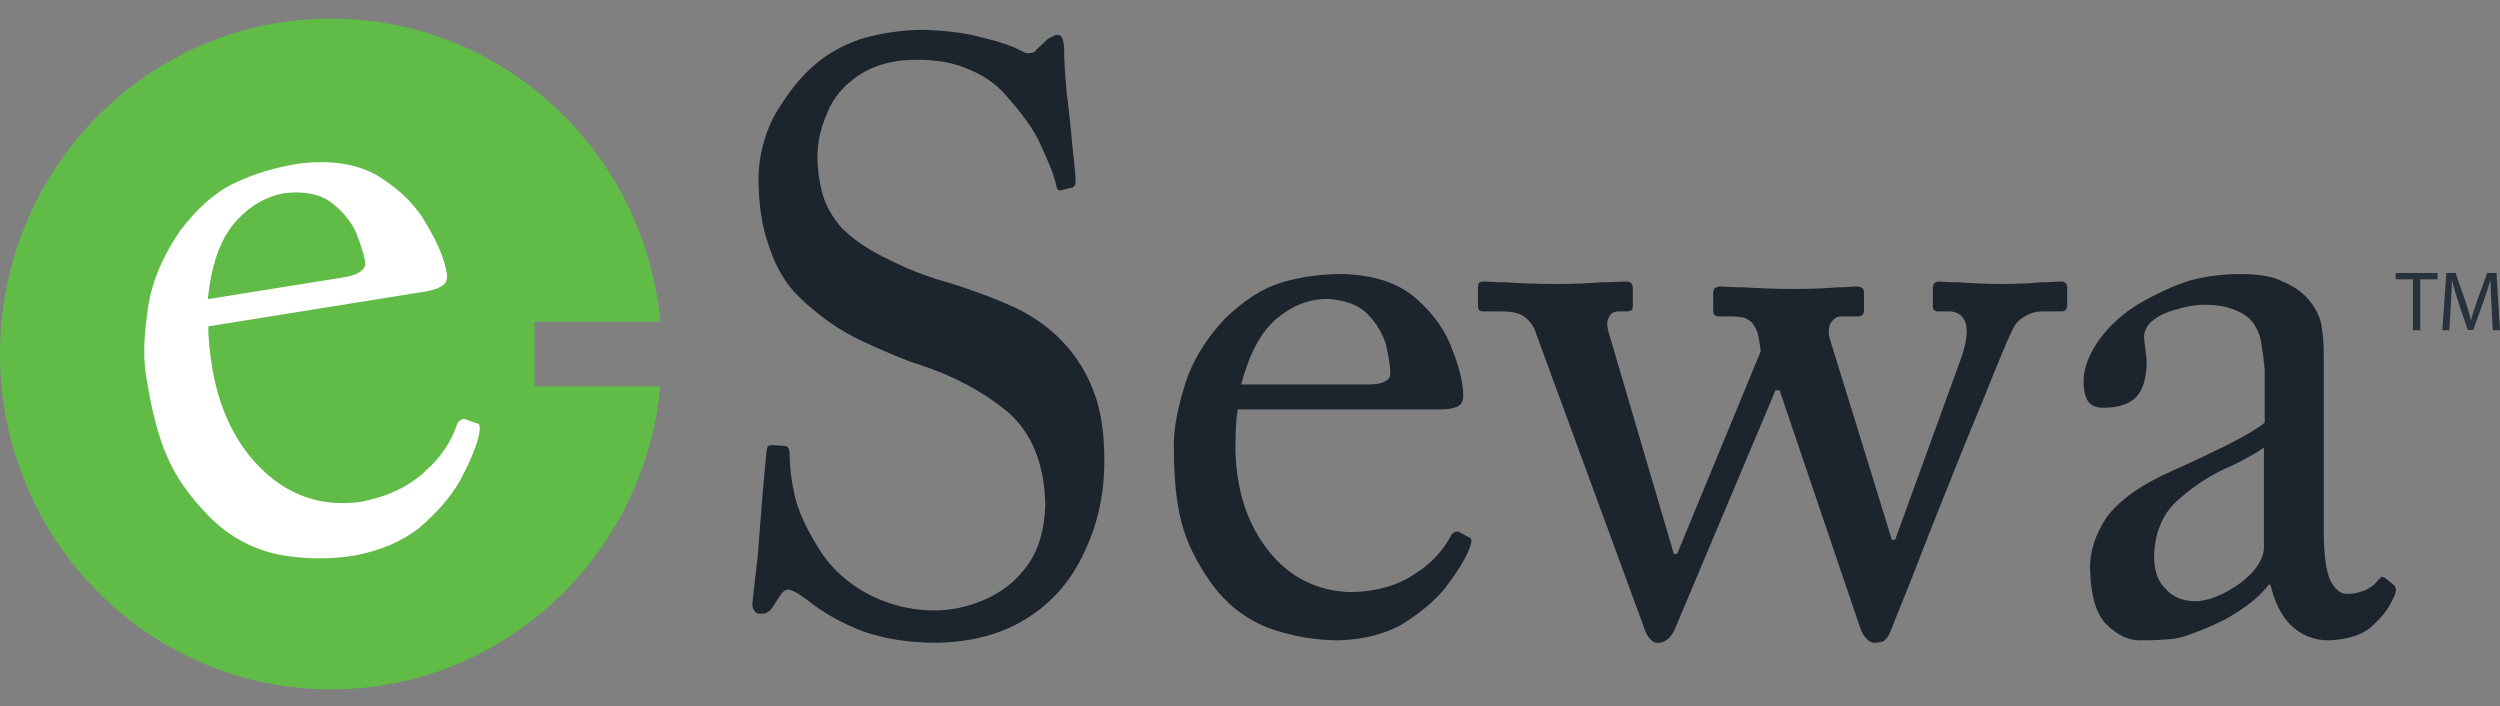
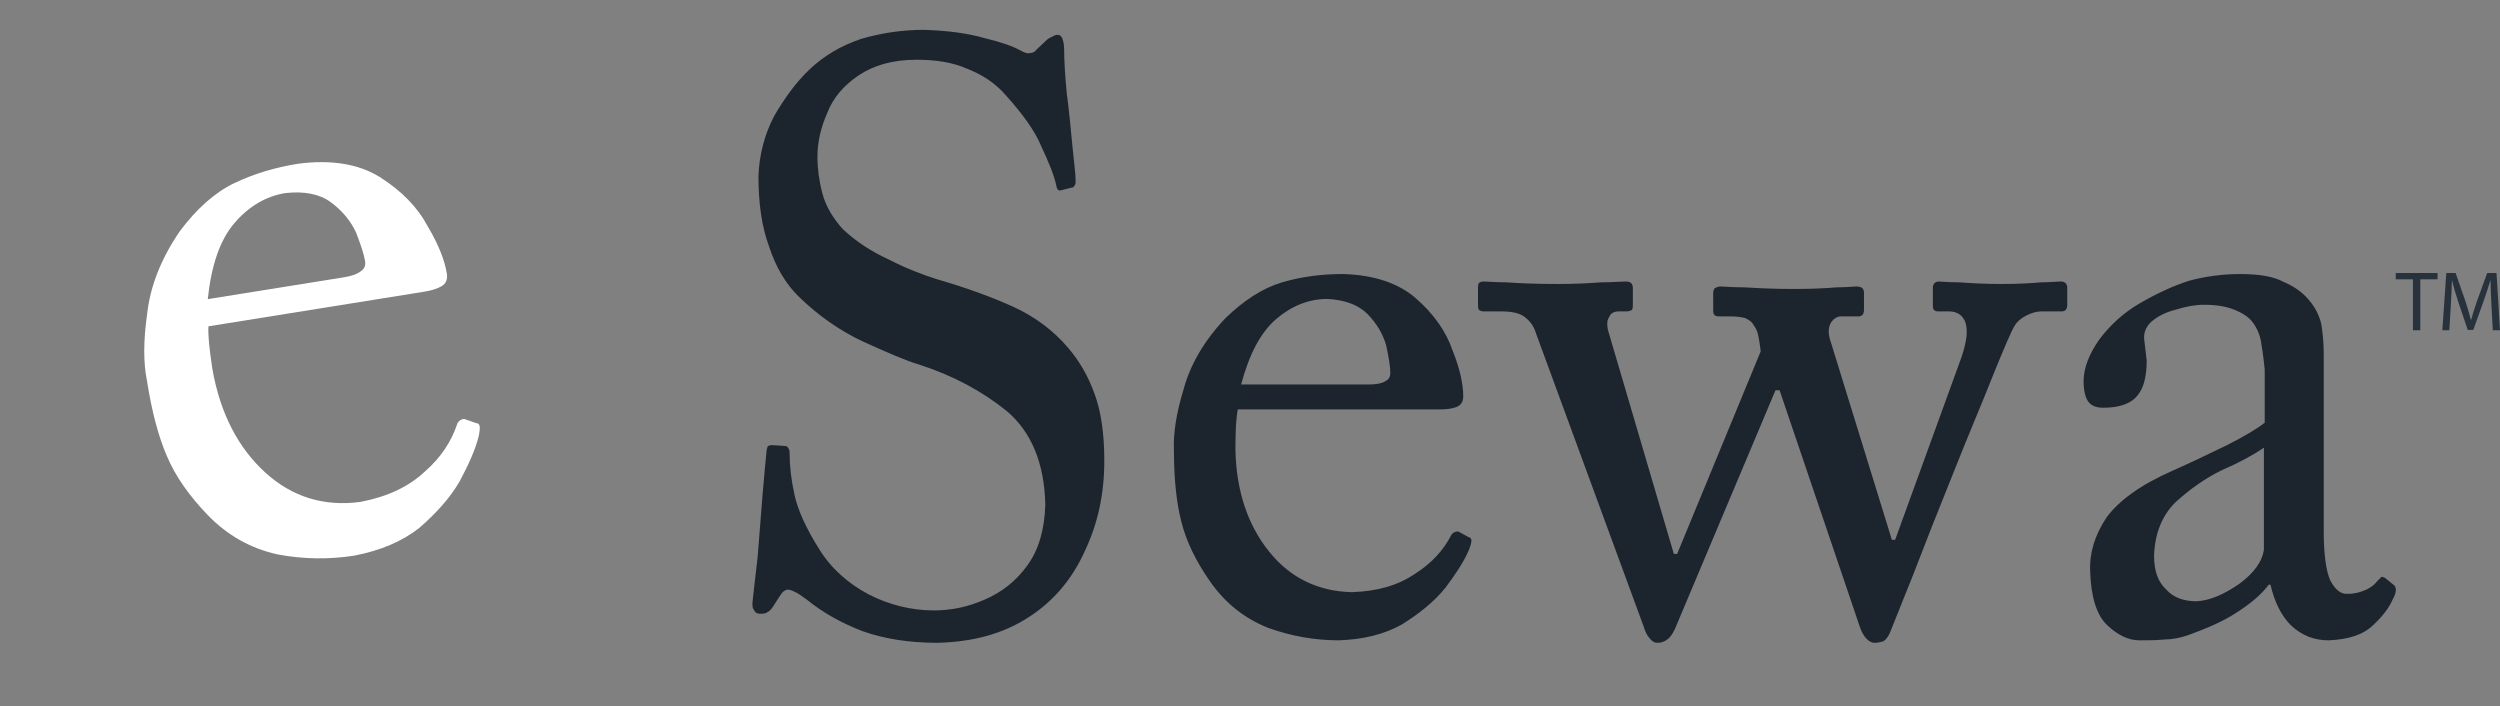
<svg xmlns="http://www.w3.org/2000/svg" width="131" height="37" viewBox="0 0 131 37" fill="none">
  <rect x="0" y="0" width="131" height="37" fill="#808080" stroke="none" />
  <path d="M49.104 33.683C50.993 33.64 52.583 33.204 53.915 32.333C55.202 31.506 56.191 30.331 56.835 28.896C57.522 27.459 57.866 25.892 57.866 24.151C57.866 22.716 57.694 21.541 57.35 20.626C57.007 19.669 56.534 18.886 55.977 18.233C55.202 17.319 54.215 16.579 53.056 16.057C51.896 15.534 50.566 15.056 49.062 14.621C48.375 14.402 47.558 14.098 46.614 13.62C45.669 13.184 44.853 12.661 44.166 12.009C43.65 11.443 43.264 10.791 43.093 10.136C42.92 9.484 42.834 8.832 42.834 8.222C42.834 7.439 43.007 6.7 43.349 5.916C43.65 5.132 44.209 4.479 44.982 3.957C45.755 3.435 46.743 3.131 48.031 3.131C49.018 3.131 49.92 3.261 50.694 3.609C51.467 3.913 52.154 4.349 52.712 5.001C53.572 5.96 54.215 6.83 54.558 7.657C54.945 8.484 55.246 9.18 55.374 9.833C55.418 9.964 55.504 10.007 55.632 9.964L56.147 9.833C56.234 9.833 56.277 9.789 56.319 9.702C56.363 9.659 56.363 9.572 56.363 9.484C56.363 9.137 56.277 8.484 56.191 7.613C56.104 6.7 56.019 5.785 55.891 4.828C55.804 3.87 55.761 3.131 55.761 2.564C55.761 2.347 55.718 2.172 55.675 2.042C55.632 1.912 55.547 1.824 55.418 1.824C55.332 1.824 55.202 1.868 55.16 1.912C55.074 1.955 54.945 1.999 54.859 2.085L54.302 2.608C54.215 2.739 54.086 2.782 53.957 2.782C53.828 2.826 53.657 2.739 53.485 2.652C53.099 2.434 52.497 2.216 51.596 1.999C50.694 1.737 49.664 1.607 48.418 1.563C47.258 1.563 46.142 1.737 45.111 2.042C44.08 2.391 43.179 2.912 42.405 3.652C41.718 4.305 41.117 5.132 40.559 6.09C40.044 7.091 39.785 8.135 39.743 9.223C39.743 10.66 39.915 11.879 40.301 12.922C40.644 13.968 41.16 14.881 41.89 15.577C42.878 16.535 43.995 17.319 45.197 17.885C46.443 18.45 47.429 18.886 48.16 19.103C49.92 19.669 51.467 20.496 52.755 21.541C54.043 22.628 54.731 24.282 54.774 26.457C54.731 27.765 54.429 28.808 53.828 29.635C53.228 30.462 52.497 31.029 51.596 31.42C50.694 31.812 49.834 31.986 48.933 31.986C47.731 31.986 46.57 31.681 45.54 31.158C44.467 30.593 43.565 29.81 42.92 28.766C42.234 27.677 41.804 26.718 41.633 25.936C41.46 25.152 41.374 24.413 41.374 23.716C41.374 23.585 41.331 23.5 41.288 23.456C41.288 23.412 41.203 23.368 41.117 23.368L40.473 23.325C40.387 23.325 40.344 23.325 40.257 23.368C40.215 23.368 40.215 23.456 40.172 23.585C40.129 24.065 40.044 24.848 39.957 25.936C39.871 27.068 39.785 28.157 39.699 29.2C39.571 30.288 39.485 31.029 39.441 31.465C39.398 31.725 39.441 31.898 39.528 31.986C39.571 32.116 39.699 32.16 39.828 32.16C39.957 32.16 40.129 32.16 40.215 32.072C40.344 32.029 40.473 31.856 40.601 31.638C40.73 31.42 40.86 31.245 40.945 31.114C41.031 30.985 41.16 30.897 41.288 30.897C41.374 30.897 41.504 30.94 41.675 31.029C41.804 31.071 42.019 31.245 42.276 31.42C43.136 32.116 44.08 32.639 45.197 33.074C46.314 33.466 47.602 33.683 49.104 33.683ZM75.471 21.453C75.815 21.453 76.115 21.41 76.33 21.323C76.545 21.236 76.674 21.062 76.674 20.756C76.674 20.147 76.502 19.321 76.115 18.363C75.772 17.361 75.128 16.447 74.182 15.622C73.281 14.838 71.993 14.402 70.361 14.359C69.288 14.359 68.214 14.49 67.183 14.794C66.153 15.099 65.164 15.752 64.22 16.666C63.104 17.841 62.373 19.103 62.03 20.365C61.642 21.628 61.472 22.716 61.514 23.585C61.514 25.067 61.642 26.327 61.901 27.329C62.159 28.373 62.674 29.419 63.403 30.462C64.22 31.638 65.25 32.421 66.453 32.9C67.655 33.335 68.901 33.553 70.147 33.553C71.434 33.509 72.509 33.248 73.453 32.726C74.356 32.16 75.128 31.551 75.729 30.812C76.287 30.071 76.717 29.419 76.975 28.808C77.06 28.591 77.103 28.416 77.103 28.33C77.103 28.243 77.06 28.157 76.975 28.157L76.417 27.852C76.33 27.852 76.287 27.852 76.201 27.896C76.115 27.938 76.073 27.982 76.03 28.068C75.644 28.808 75.041 29.505 74.141 30.071C73.238 30.682 72.165 30.986 70.833 31.029C69.072 30.986 67.612 30.289 66.496 28.896C65.379 27.504 64.777 25.718 64.736 23.543C64.736 22.541 64.777 21.846 64.863 21.453H75.471V21.453ZM65.035 20.147C65.465 18.537 66.066 17.407 66.882 16.709C67.698 16.013 68.6 15.665 69.544 15.665C70.447 15.708 71.177 15.97 71.649 16.447C72.122 16.927 72.465 17.493 72.637 18.101C72.766 18.712 72.852 19.191 72.852 19.538C72.852 19.756 72.766 19.886 72.593 19.974C72.379 20.105 72.079 20.147 71.693 20.147H65.035ZM95.869 17.71C95.784 17.361 95.826 17.102 95.955 16.883C96.083 16.709 96.256 16.579 96.47 16.579H97.373C97.586 16.579 97.673 16.447 97.673 16.231V15.316C97.673 15.229 97.63 15.142 97.586 15.099C97.544 15.056 97.415 15.011 97.285 15.011C97.115 15.011 96.772 15.056 96.256 15.056C95.74 15.099 95.011 15.142 94.023 15.142C92.948 15.142 92.09 15.099 91.402 15.056C90.758 15.056 90.329 15.011 90.156 15.011C90.028 15.011 89.943 15.056 89.856 15.099C89.814 15.142 89.771 15.229 89.771 15.36V16.274C89.771 16.491 89.856 16.579 90.073 16.579H90.716C91.016 16.579 91.274 16.622 91.446 16.666C91.617 16.753 91.789 16.841 91.875 17.014C92.004 17.188 92.09 17.361 92.132 17.579C92.175 17.797 92.219 18.058 92.262 18.406L87.882 29.027H87.71L84.316 17.493C84.188 17.102 84.188 16.797 84.316 16.622C84.403 16.404 84.575 16.318 84.833 16.318H85.219C85.348 16.318 85.476 16.274 85.519 16.231C85.562 16.143 85.562 16.057 85.562 15.97V15.099C85.562 14.968 85.519 14.881 85.476 14.838C85.433 14.794 85.348 14.752 85.219 14.752C84.919 14.752 84.446 14.794 83.887 14.794C83.329 14.838 82.557 14.881 81.611 14.881C80.408 14.881 79.549 14.838 78.948 14.794C78.39 14.794 77.96 14.752 77.703 14.752C77.617 14.752 77.532 14.794 77.489 14.838C77.446 14.925 77.446 15.011 77.446 15.099V15.926C77.446 16.056 77.446 16.143 77.489 16.231C77.531 16.273 77.617 16.318 77.746 16.318H78.691C79.206 16.318 79.593 16.404 79.85 16.579C80.15 16.797 80.366 17.057 80.495 17.493L86.121 32.812C86.206 33.074 86.293 33.291 86.422 33.422C86.55 33.595 86.678 33.683 86.851 33.683C87.022 33.683 87.194 33.639 87.366 33.508C87.495 33.422 87.624 33.247 87.754 32.986L93.035 20.451H93.25L97.458 32.855C97.545 33.117 97.673 33.335 97.802 33.466C97.932 33.595 98.059 33.683 98.231 33.683C98.402 33.683 98.575 33.639 98.704 33.595C98.832 33.508 98.962 33.335 99.047 33.117C99.22 32.682 99.605 31.725 100.251 30.114C100.851 28.547 101.538 26.805 102.311 24.891C103.083 22.933 103.815 21.236 104.416 19.711C105.018 18.233 105.404 17.318 105.575 17.056C105.705 16.84 105.919 16.666 106.177 16.535C106.434 16.404 106.692 16.318 106.951 16.318H108.023C108.238 16.318 108.324 16.186 108.324 15.97V15.056C108.324 14.968 108.281 14.881 108.237 14.837C108.194 14.794 108.11 14.751 108.023 14.751C107.765 14.751 107.421 14.794 106.95 14.794C106.477 14.837 105.791 14.881 104.887 14.881C103.985 14.881 103.256 14.837 102.656 14.794C102.096 14.794 101.711 14.751 101.581 14.751C101.496 14.751 101.41 14.794 101.366 14.837C101.324 14.881 101.281 14.968 101.281 15.056V15.97C101.281 16.056 101.281 16.143 101.324 16.23C101.366 16.273 101.453 16.318 101.538 16.318H102.139C102.569 16.318 102.869 16.535 102.998 16.926C103.127 17.361 103.042 17.928 102.784 18.711L99.305 28.286H99.134L95.869 17.71ZM121.764 25.282V18.624C121.764 18.015 121.72 17.493 121.635 16.971C121.505 16.447 121.248 15.97 120.818 15.534C120.518 15.229 120.131 14.968 119.616 14.752C119.143 14.49 118.37 14.359 117.383 14.359C116.438 14.359 115.536 14.49 114.72 14.707C113.904 14.968 113.046 15.36 112.142 15.883C111.241 16.404 110.554 17.057 109.997 17.797C109.481 18.537 109.18 19.276 109.18 19.974C109.18 20.451 109.267 20.843 109.438 21.062C109.61 21.278 109.867 21.366 110.211 21.366C111.07 21.366 111.671 21.148 112.015 20.714C112.358 20.279 112.486 19.669 112.486 18.886C112.444 18.494 112.402 18.145 112.358 17.797C112.316 17.449 112.444 17.145 112.702 16.883C113.046 16.579 113.475 16.362 113.991 16.231C114.548 16.057 115.02 15.97 115.494 15.97C116.138 15.97 116.653 16.057 117.083 16.231C117.512 16.404 117.857 16.622 118.07 16.927C118.285 17.231 118.456 17.624 118.499 18.058C118.586 18.537 118.629 18.972 118.671 19.364V22.15C118.285 22.455 117.641 22.846 116.696 23.325C115.794 23.761 114.805 24.239 113.819 24.675C112.143 25.414 111.027 26.241 110.383 27.112C109.781 28.026 109.481 28.94 109.524 29.94C109.567 31.29 109.867 32.247 110.427 32.769C110.984 33.291 111.543 33.553 112.101 33.553C112.573 33.553 113.002 33.553 113.432 33.508C113.819 33.508 114.248 33.422 114.636 33.291C115.579 32.943 116.439 32.596 117.168 32.116C117.857 31.681 118.456 31.202 118.886 30.637H118.973C119.186 31.55 119.53 32.247 120.046 32.769C120.604 33.291 121.248 33.553 122.02 33.553C123.094 33.508 123.867 33.248 124.384 32.726C124.899 32.247 125.2 31.812 125.372 31.42C125.499 31.202 125.543 31.029 125.543 30.898C125.543 30.811 125.499 30.681 125.414 30.637L124.985 30.288C124.899 30.245 124.813 30.201 124.769 30.245C124.727 30.288 124.641 30.376 124.556 30.462C124.426 30.637 124.254 30.767 123.997 30.898C123.697 31.029 123.396 31.115 123.051 31.115C122.665 31.158 122.365 30.898 122.108 30.419C121.892 29.94 121.764 29.07 121.764 27.852V25.282H121.764ZM118.629 28.808C118.542 29.418 118.112 30.027 117.339 30.593C116.524 31.158 115.793 31.465 115.107 31.506C114.461 31.506 113.904 31.333 113.518 30.897C113.088 30.506 112.873 29.94 112.873 29.113C112.915 27.937 113.301 26.981 114.031 26.285C114.763 25.631 115.536 25.067 116.438 24.631C117.339 24.239 118.069 23.846 118.629 23.456V28.808Z" fill="#1C252E" />
-   <path d="M0 18.549C0 8.842 7.764 0.974 17.342 0.974C26.356 0.974 33.764 7.946 34.603 16.858H28.007V20.239H34.603C33.764 29.153 26.356 36.123 17.342 36.123C7.764 36.123 0 28.255 0 18.549Z" fill="#60BB47" />
  <path d="M22.246 15.282C22.613 15.223 22.927 15.125 23.141 14.995C23.357 14.866 23.465 14.657 23.414 14.332C23.313 13.682 22.991 12.829 22.419 11.872C21.885 10.862 21.044 9.997 19.898 9.276C18.804 8.594 17.356 8.349 15.607 8.582C14.46 8.768 13.336 9.09 12.286 9.592C11.237 10.094 10.291 10.96 9.435 12.098C8.438 13.544 7.87 15.016 7.714 16.424C7.511 17.836 7.509 19.028 7.701 19.95C7.948 21.53 8.296 22.855 8.737 23.88C9.187 24.951 9.912 25.977 10.865 26.968C11.933 28.081 13.164 28.742 14.527 29.047C15.884 29.305 17.249 29.325 18.579 29.112C19.947 28.844 21.05 28.382 21.972 27.662C22.841 26.904 23.564 26.12 24.082 25.228C24.555 24.342 24.905 23.572 25.079 22.877C25.134 22.63 25.151 22.437 25.135 22.344C25.121 22.25 25.061 22.166 24.97 22.179L24.322 21.951C24.23 21.965 24.185 21.972 24.1 22.034C24.016 22.095 23.977 22.148 23.946 22.249C23.657 23.106 23.131 23.952 22.263 24.71C21.402 25.515 20.306 26.024 18.892 26.299C17.005 26.554 15.33 26.06 13.905 24.765C12.481 23.469 11.541 21.667 11.132 19.352C10.965 18.283 10.895 17.532 10.922 17.099L22.246 15.282ZM10.887 15.675C11.076 13.883 11.529 12.572 12.285 11.688C13.041 10.806 13.945 10.278 14.954 10.117C15.924 10.009 16.746 10.162 17.33 10.593C17.915 11.023 18.376 11.568 18.661 12.19C18.901 12.818 19.072 13.314 19.13 13.687C19.166 13.918 19.096 14.073 18.927 14.195C18.72 14.371 18.406 14.469 17.994 14.535L10.887 15.675Z" fill="white" />
  <path d="M126.437 14.636H125.537V14.306H127.728V14.636H126.823V17.305H126.437V14.636Z" fill="#28323C" />
  <path d="M130.552 15.988C130.53 15.575 130.504 15.063 130.504 14.693H130.495C130.39 15.04 130.271 15.423 130.122 15.832L129.6 17.287H129.31L128.827 15.86C128.686 15.437 128.572 15.049 128.489 14.693H128.48C128.471 15.067 128.449 15.569 128.423 16.02L128.344 17.305H127.979L128.186 14.306H128.674L129.179 15.757C129.302 16.126 129.398 16.46 129.478 16.772H129.485C129.564 16.468 129.67 16.135 129.802 15.757L130.328 14.306H130.817L131 17.305H130.623L130.552 15.988Z" fill="#28323C" />
</svg>